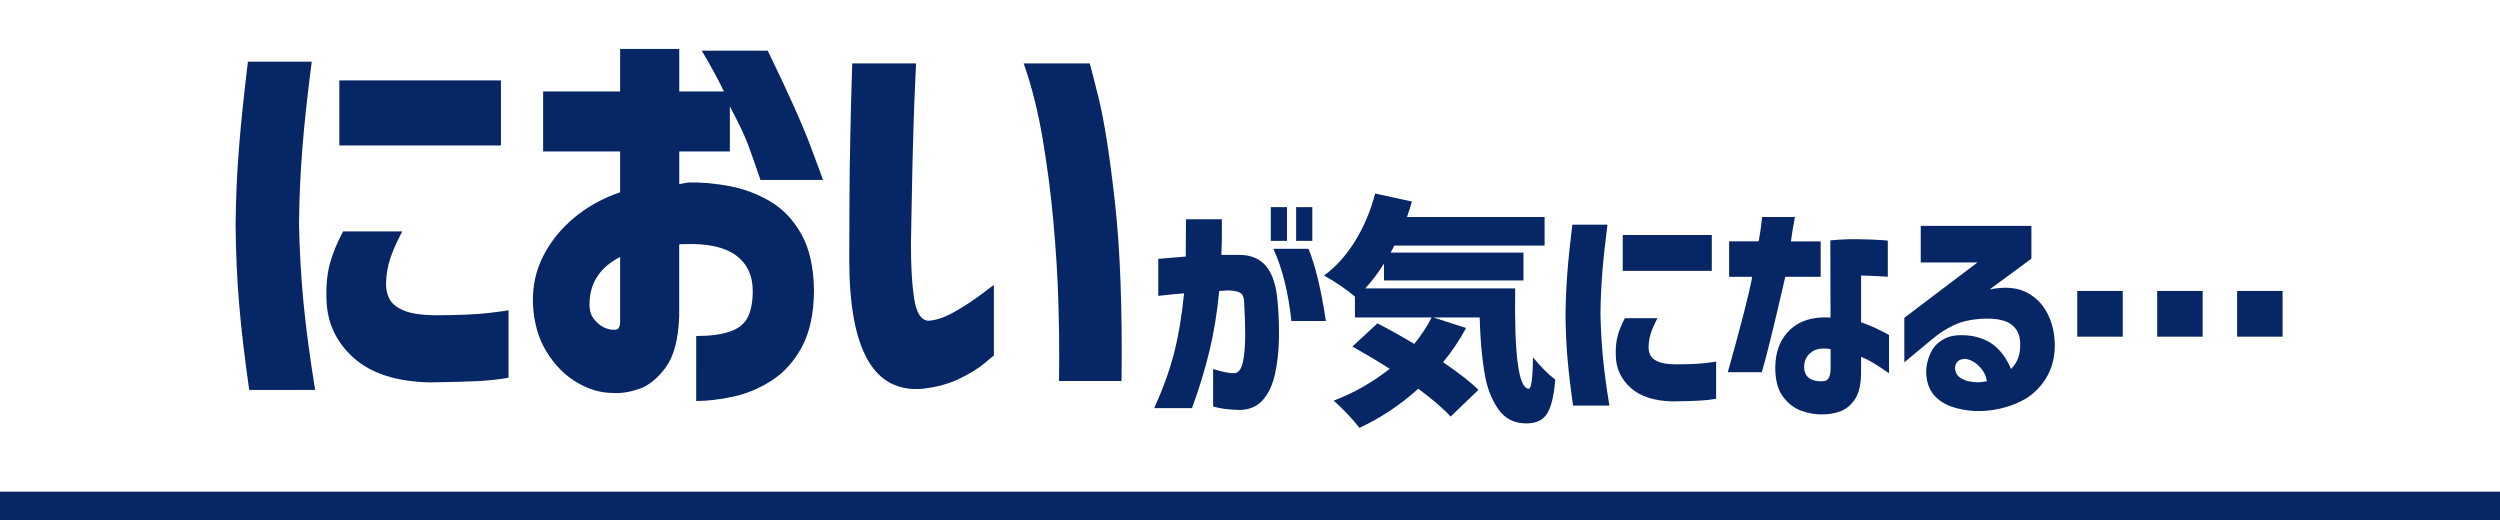
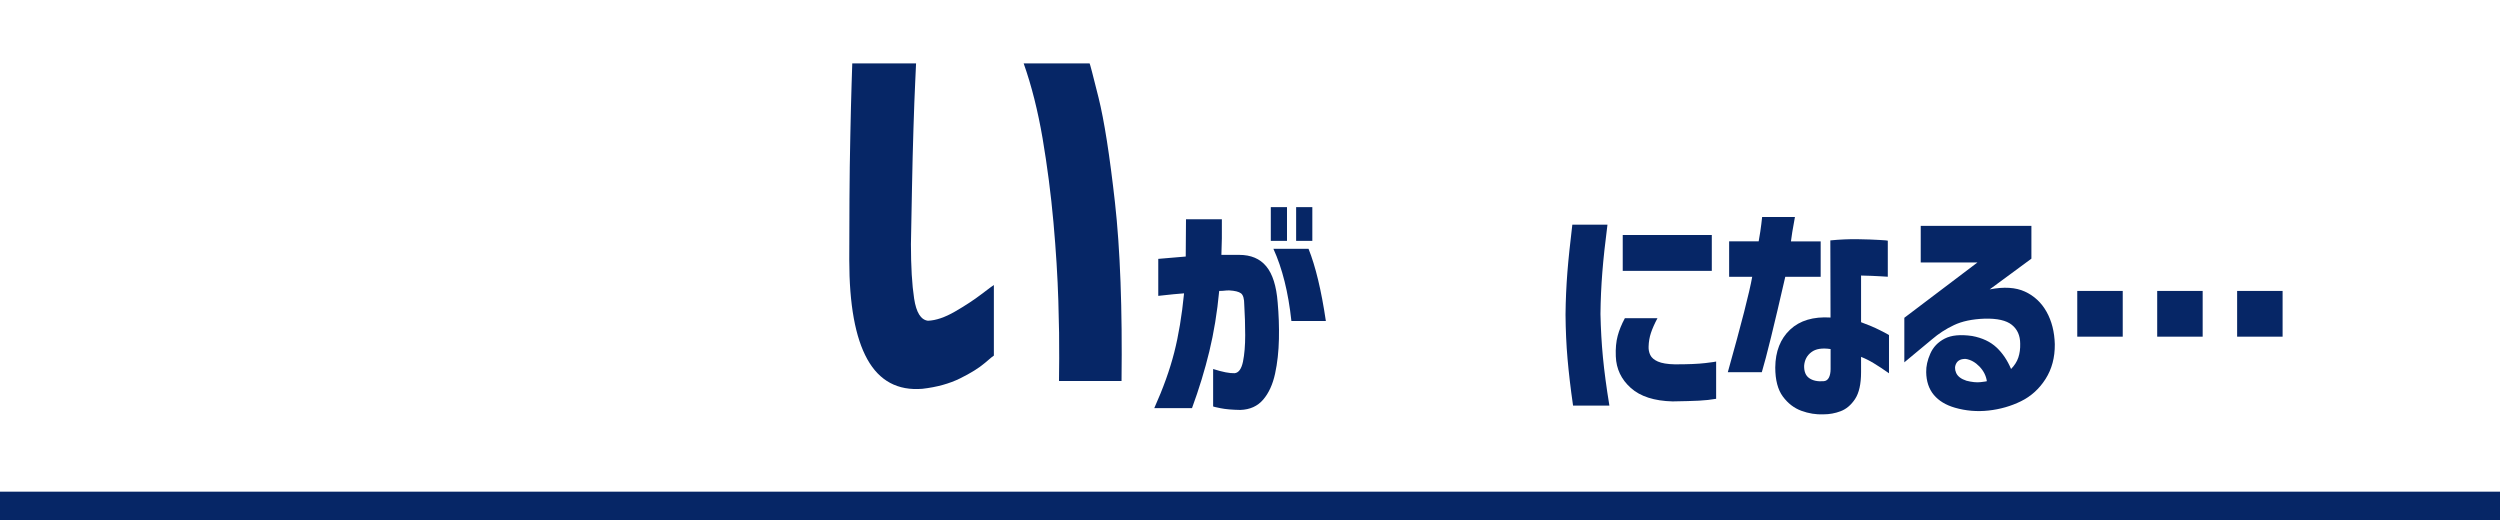
<svg xmlns="http://www.w3.org/2000/svg" version="1.1" id="レイヤー_1" x="0px" y="0px" width="375px" height="78px" viewBox="0 0 375 78" style="enable-background:new 0 0 375 78;" xml:space="preserve">
  <style type="text/css">
	.st0{fill:#062666;}
</style>
  <g>
    <g>
-       <path class="st0" d="M37.19,9.25h9.57c-0.64,4.93-1.11,9.25-1.4,12.95c-0.3,3.7-0.47,7.49-0.51,11.35    c0.08,4.08,0.31,8.02,0.67,11.8c0.36,3.79,0.95,8.17,1.75,13.14h-9.89c-0.68-4.76-1.18-9.01-1.5-12.76    C35.56,42,35.38,38,35.34,33.75c0.04-4,0.21-7.86,0.51-11.58C36.14,18.45,36.59,14.15,37.19,9.25z M51.47,34.71h8.87    c-0.81,1.53-1.4,2.87-1.79,4.02s-0.6,2.38-0.64,3.7c-0.04,0.81,0.11,1.57,0.45,2.3c0.34,0.72,1.03,1.32,2.07,1.79    c1.04,0.47,2.58,0.72,4.63,0.77c3.57,0,6.34-0.12,8.29-0.35c1.96-0.23,2.93-0.37,2.93-0.42v10.14c-1.4,0.25-2.97,0.42-4.69,0.51    c-1.72,0.08-4.11,0.15-7.18,0.19c-4.98-0.13-8.76-1.35-11.35-3.67c-2.59-2.32-3.95-5.18-4.08-8.58c-0.09-2.17,0.08-4.03,0.51-5.58    C49.92,37.97,50.58,36.36,51.47,34.71z M50.9,12.06h24.24v9.76H50.9V12.06z" />
-       <path class="st0" d="M81.47,22.71v-8.99h11.55V7.34h8.87v6.38h6.7c-0.77-1.62-1.87-3.66-3.32-6.12h9.89    c3.06,6.29,5.21,11.09,6.44,14.38c1.23,3.3,1.85,4.96,1.85,5.01h-9.38c-0.72-2.13-1.34-3.88-1.85-5.26    c-0.51-1.38-1.43-3.31-2.74-5.77v6.76h-7.59v4.91c0.55-0.13,1.02-0.21,1.4-0.26c1.91-0.04,3.96,0.14,6.12,0.54    c2.17,0.41,4.21,1.17,6.12,2.3c1.91,1.13,3.48,2.77,4.69,4.94c1.21,2.17,1.84,5,1.88,8.48c-0.04,3.49-0.66,6.31-1.85,8.48    c-1.19,2.17-2.71,3.84-4.56,5.01c-1.85,1.17-3.77,1.97-5.77,2.39c-2,0.42-3.83,0.64-5.49,0.64V50.4c2.08,0,3.77-0.22,5.07-0.67    c1.3-0.45,2.19-1.17,2.68-2.17c0.49-1,0.73-2.31,0.73-3.92c0-2.34-0.85-4.12-2.55-5.36c-1.7-1.23-4.27-1.79-7.72-1.66    c-0.13,0-0.26,0-0.38,0s-0.26,0.02-0.38,0.06v10.78c-0.13,3.49-0.82,6.06-2.07,7.72c-1.25,1.66-2.59,2.72-4.02,3.19    c-1.43,0.47-2.73,0.66-3.92,0.57c-1.79,0-3.57-0.53-5.36-1.59c-1.79-1.06-3.3-2.59-4.53-4.59c-1.23-2-1.91-4.4-2.04-7.21    c-0.09-2.59,0.44-4.99,1.56-7.18c1.13-2.19,2.68-4.1,4.66-5.74c1.98-1.64,4.26-2.9,6.86-3.79v-6.12H81.47z M93.02,48.36v-9.82    c-1.49,0.77-2.62,1.72-3.38,2.87c-0.77,1.15-1.17,2.49-1.21,4.02c-0.04,0.98,0.16,1.76,0.61,2.36c0.45,0.6,0.96,1.03,1.53,1.31    c0.57,0.28,1.09,0.39,1.56,0.35c0.04,0.04,0.19,0.02,0.45-0.06C92.83,49.29,92.98,48.95,93.02,48.36z" />
      <path class="st0" d="M127.84,9.51h9.57c0,0.08-0.04,1.03-0.13,2.84c-0.09,1.81-0.17,4.12-0.26,6.92    c-0.09,2.81-0.16,5.75-0.22,8.83c-0.06,3.08-0.12,5.92-0.16,8.52c0,3.36,0.16,6.08,0.48,8.17s1.01,3.19,2.07,3.32    c1.19-0.04,2.54-0.5,4.05-1.37c1.51-0.87,2.84-1.74,3.99-2.62c1.15-0.87,1.76-1.33,1.85-1.37v10.59c-0.04,0-0.5,0.37-1.37,1.12    c-0.87,0.74-2.1,1.51-3.7,2.3s-3.48,1.31-5.65,1.56c-3.7,0.3-6.45-1.18-8.26-4.43c-1.81-3.25-2.71-8.22-2.71-14.9    c0-2.72,0.01-5.75,0.03-9.09c0.02-3.34,0.06-6.55,0.13-9.63c0.06-3.08,0.13-5.62,0.19-7.62C127.81,10.64,127.84,9.59,127.84,9.51z     M153.55,9.51h9.89c0.04,0,0.49,1.71,1.34,5.13c0.85,3.42,1.67,8.65,2.46,15.69c0.79,7.04,1.12,15.98,0.99,26.82h-9.38    c0-0.09,0.01-1.22,0.03-3.41c0.02-2.19-0.02-5.07-0.13-8.64c-0.11-3.57-0.35-7.48-0.73-11.74c-0.38-4.25-0.93-8.45-1.63-12.6    C155.68,16.62,154.74,12.87,153.55,9.51z" />
      <path class="st0" d="M173.75,38.83c1.55-0.14,2.92-0.26,4.11-0.35c0.02-1.66,0.04-3.53,0.04-5.59h5.38c0.02,2.04,0,3.82-0.07,5.34    c0.23,0,0.5,0,0.79,0c0.29,0,0.63,0,1.02,0s0.67,0,0.86,0c1.76,0,3.11,0.57,4.06,1.72s1.52,2.95,1.71,5.41    c0.16,1.78,0.23,3.61,0.19,5.48s-0.23,3.62-0.58,5.22s-0.94,2.9-1.78,3.88s-1.97,1.5-3.43,1.55c-1.24-0.02-2.23-0.11-2.97-0.26    s-1.11-0.24-1.11-0.26v-5.62c1.41,0.45,2.48,0.66,3.23,0.63c0.61-0.07,1.02-0.65,1.25-1.74c0.22-1.09,0.33-2.41,0.33-3.96    s-0.05-3.07-0.14-4.57c0-0.89-0.16-1.46-0.49-1.71c-0.33-0.25-0.91-0.39-1.76-0.44c-0.28,0-0.52,0.01-0.72,0.04    c-0.2,0.02-0.46,0.04-0.79,0.04c-0.3,3.23-0.8,6.26-1.48,9.07c-0.68,2.81-1.55,5.65-2.6,8.51h-5.66c1.34-2.98,2.33-5.75,2.99-8.33    c0.66-2.58,1.15-5.54,1.48-8.89c-1.15,0.09-2.07,0.18-2.76,0.26c-0.69,0.08-1.06,0.12-1.11,0.12V38.83z M190.62,36.13v-5.06h2.43    v5.06H190.62z M191.01,37.32h5.27c1.05,2.62,1.92,6.23,2.6,10.83h-5.17C193.25,43.84,192.34,40.23,191.01,37.32z M194.42,36.13    v-5.06h2.43v5.06H194.42z" />
-       <path class="st0" d="M204.78,43.26h22.5c-0.16,10.03,0.52,15.05,2.04,15.05c0.38-0.02,0.59-1.59,0.63-4.71    c1.24,1.5,2.36,2.61,3.34,3.34c-0.19,2.37-0.59,4.05-1.2,5.06s-1.65,1.51-3.13,1.51c-0.91,0-1.72-0.18-2.43-0.54    s-1.3-0.9-1.79-1.6s-0.91-1.51-1.27-2.41s-0.63-1.98-0.83-3.23s-0.35-2.52-0.46-3.8s-0.18-2.71-0.23-4.31h-6.96l4.92,1.58    c-0.98,1.83-2.13,3.54-3.45,5.13c2.44,1.66,4.21,3.05,5.31,4.15l-4.18,4.01c-1.05-1.17-2.67-2.57-4.85-4.18    c-2.67,2.41-5.61,4.37-8.82,5.87c-0.42-0.56-1.03-1.27-1.83-2.11s-1.48-1.5-2.04-1.97c3.07-1.17,5.87-2.77,8.4-4.78    c-1.59-1.03-3.46-2.14-5.59-3.34l3.76-3.48c2.06,1.08,3.9,2.11,5.52,3.09c1.08-1.34,1.95-2.66,2.6-3.97h-11.5v-3.13    c-1.36-1.15-2.91-2.2-4.64-3.16c1.78-1.29,3.34-3.02,4.68-5.2s2.33-4.55,2.99-7.1l5.52,1.2c-0.19,0.68-0.43,1.45-0.74,2.32h20.64    v4.29h-22.54c-0.23,0.47-0.42,0.82-0.56,1.05h19.93v4.18h-20.92v-2.53C206.69,40.99,205.74,42.23,204.78,43.26z" />
      <path class="st0" d="M235.85,33.7h5.27c-0.35,2.72-0.61,5.1-0.77,7.14c-0.16,2.04-0.26,4.12-0.28,6.26    c0.05,2.25,0.17,4.42,0.37,6.5s0.52,4.5,0.97,7.24h-5.45c-0.38-2.62-0.65-4.97-0.83-7.03s-0.28-4.27-0.3-6.61    c0.02-2.2,0.12-4.33,0.28-6.38S235.53,36.4,235.85,33.7z M243.73,47.73h4.89c-0.45,0.84-0.77,1.58-0.98,2.21s-0.33,1.31-0.35,2.04    c-0.02,0.45,0.06,0.87,0.25,1.27s0.57,0.73,1.14,0.98s1.42,0.4,2.55,0.42c1.97,0,3.49-0.06,4.57-0.19s1.62-0.21,1.62-0.23v5.59    c-0.77,0.14-1.63,0.23-2.58,0.28s-2.27,0.08-3.96,0.11c-2.74-0.07-4.83-0.74-6.26-2.02s-2.18-2.85-2.25-4.73    c-0.05-1.2,0.05-2.22,0.28-3.08S243.24,48.64,243.73,47.73z M243.41,35.25h13.36v5.38h-13.36V35.25z" />
      <path class="st0" d="M259.37,41.5V36.2h4.43c0.19-1.05,0.32-1.92,0.4-2.6c0.08-0.68,0.12-1.03,0.12-1.05h4.92    c-0.33,1.78-0.53,3-0.6,3.66h4.46v5.31h-5.31c-1.67,7.29-2.84,12.06-3.52,14.31h-5.1c2.04-7.27,3.26-12.04,3.66-14.31H259.37z     M274.55,36.06c1.43-0.14,2.79-0.2,4.1-0.18s2.37,0.06,3.22,0.11s1.28,0.08,1.3,0.11v5.41c-0.02,0-0.4-0.02-1.14-0.07    s-1.69-0.08-2.87-0.11v7c1.05,0.38,2,0.78,2.85,1.21s1.29,0.67,1.34,0.72v5.73c-0.87-0.61-1.63-1.11-2.29-1.51    c-0.66-0.4-1.29-0.71-1.9-0.95v2.29c0,1.78-0.3,3.12-0.9,4.03s-1.32,1.51-2.16,1.83s-1.7,0.47-2.57,0.47    c-1.12,0.05-2.23-0.13-3.32-0.53c-1.09-0.4-2.02-1.11-2.78-2.14c-0.76-1.03-1.14-2.48-1.14-4.36c0.02-2.41,0.77-4.31,2.23-5.68    c1.46-1.37,3.49-1.97,6.06-1.81L274.55,36.06z M273.54,57.18c0.35-0.02,0.62-0.2,0.79-0.53s0.26-0.76,0.26-1.3v-2.99    c-1.27-0.19-2.23-0.04-2.88,0.46c-0.66,0.49-1.02,1.17-1.09,2.04c-0.02,0.87,0.23,1.49,0.76,1.86S272.62,57.25,273.54,57.18z" />
      <path class="st0" d="M288.12,33.88h16.59v4.92l-6.26,4.61c2.13-0.42,3.9-0.31,5.29,0.33c1.39,0.64,2.48,1.66,3.25,3.04    s1.18,3,1.23,4.85c0.02,1.99-0.44,3.73-1.39,5.22s-2.18,2.6-3.69,3.34s-3.13,1.2-4.85,1.39s-3.41,0.05-5.04-0.42    c-1.38-0.4-2.44-1.04-3.18-1.93s-1.12-2.03-1.14-3.41c-0.02-0.87,0.18-1.79,0.62-2.78c0.43-0.98,1.15-1.73,2.16-2.25    c1.01-0.52,2.38-0.64,4.11-0.39c1.52,0.28,2.74,0.86,3.66,1.72s1.64,1.95,2.18,3.23c0.51-0.52,0.88-1.09,1.09-1.72    s0.3-1.32,0.28-2.07c0-1.22-0.42-2.16-1.25-2.83c-0.83-0.67-2.2-0.98-4.1-0.93c-1.85,0.07-3.38,0.39-4.59,0.97    c-1.21,0.57-2.3,1.28-3.29,2.13l-4.15,3.45v-6.68l10.97-8.3h-8.51V33.88z M294.87,53.84c-0.68-0.02-1.15,0.19-1.41,0.63    c-0.26,0.45-0.27,0.93-0.04,1.46c0.23,0.53,0.75,0.92,1.55,1.18c0.82,0.21,1.53,0.28,2.13,0.21s0.91-0.12,0.93-0.14    c-0.12-0.82-0.49-1.55-1.11-2.2C296.3,54.34,295.62,53.96,294.87,53.84z" />
      <path class="st0" d="M311.59,50.5v-6.86h6.82v6.86H311.59z M323.58,50.5v-6.86h6.82v6.86H323.58z M335.57,50.5v-6.86h6.82v6.86    H335.57z" />
    </g>
    <rect x="0" y="73.75" class="st0" width="375" height="4.25" />
  </g>
</svg>